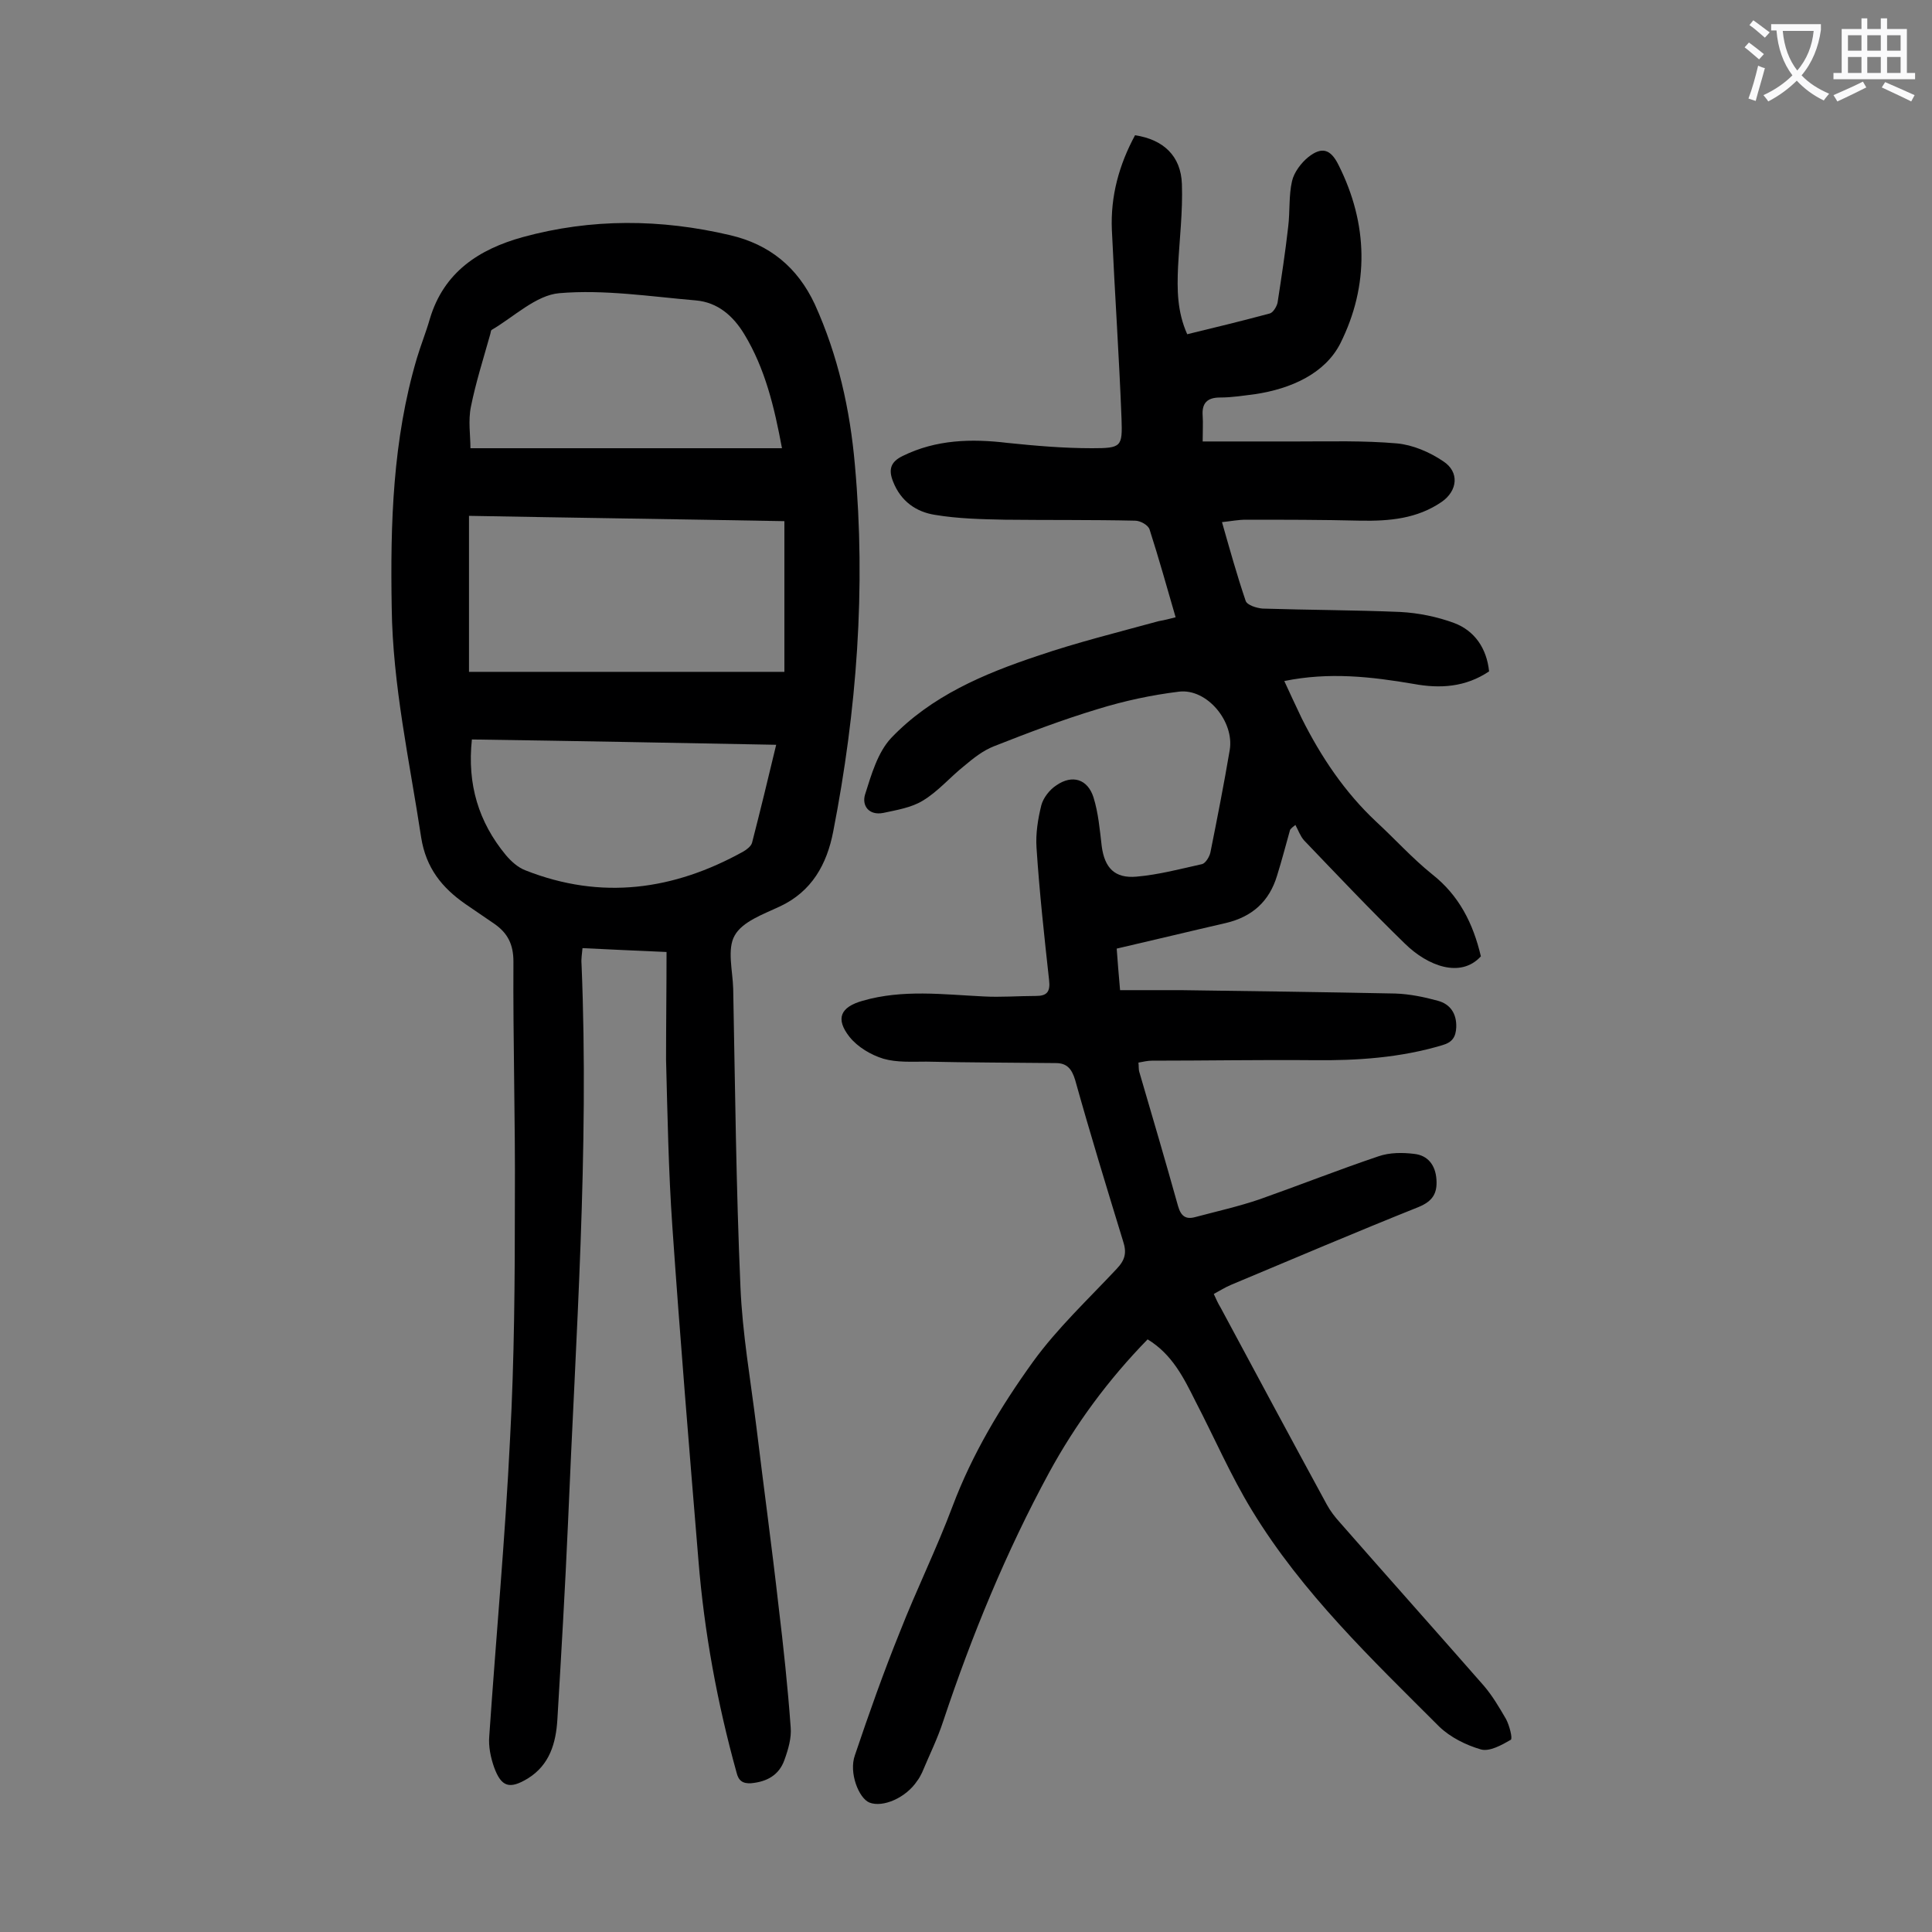
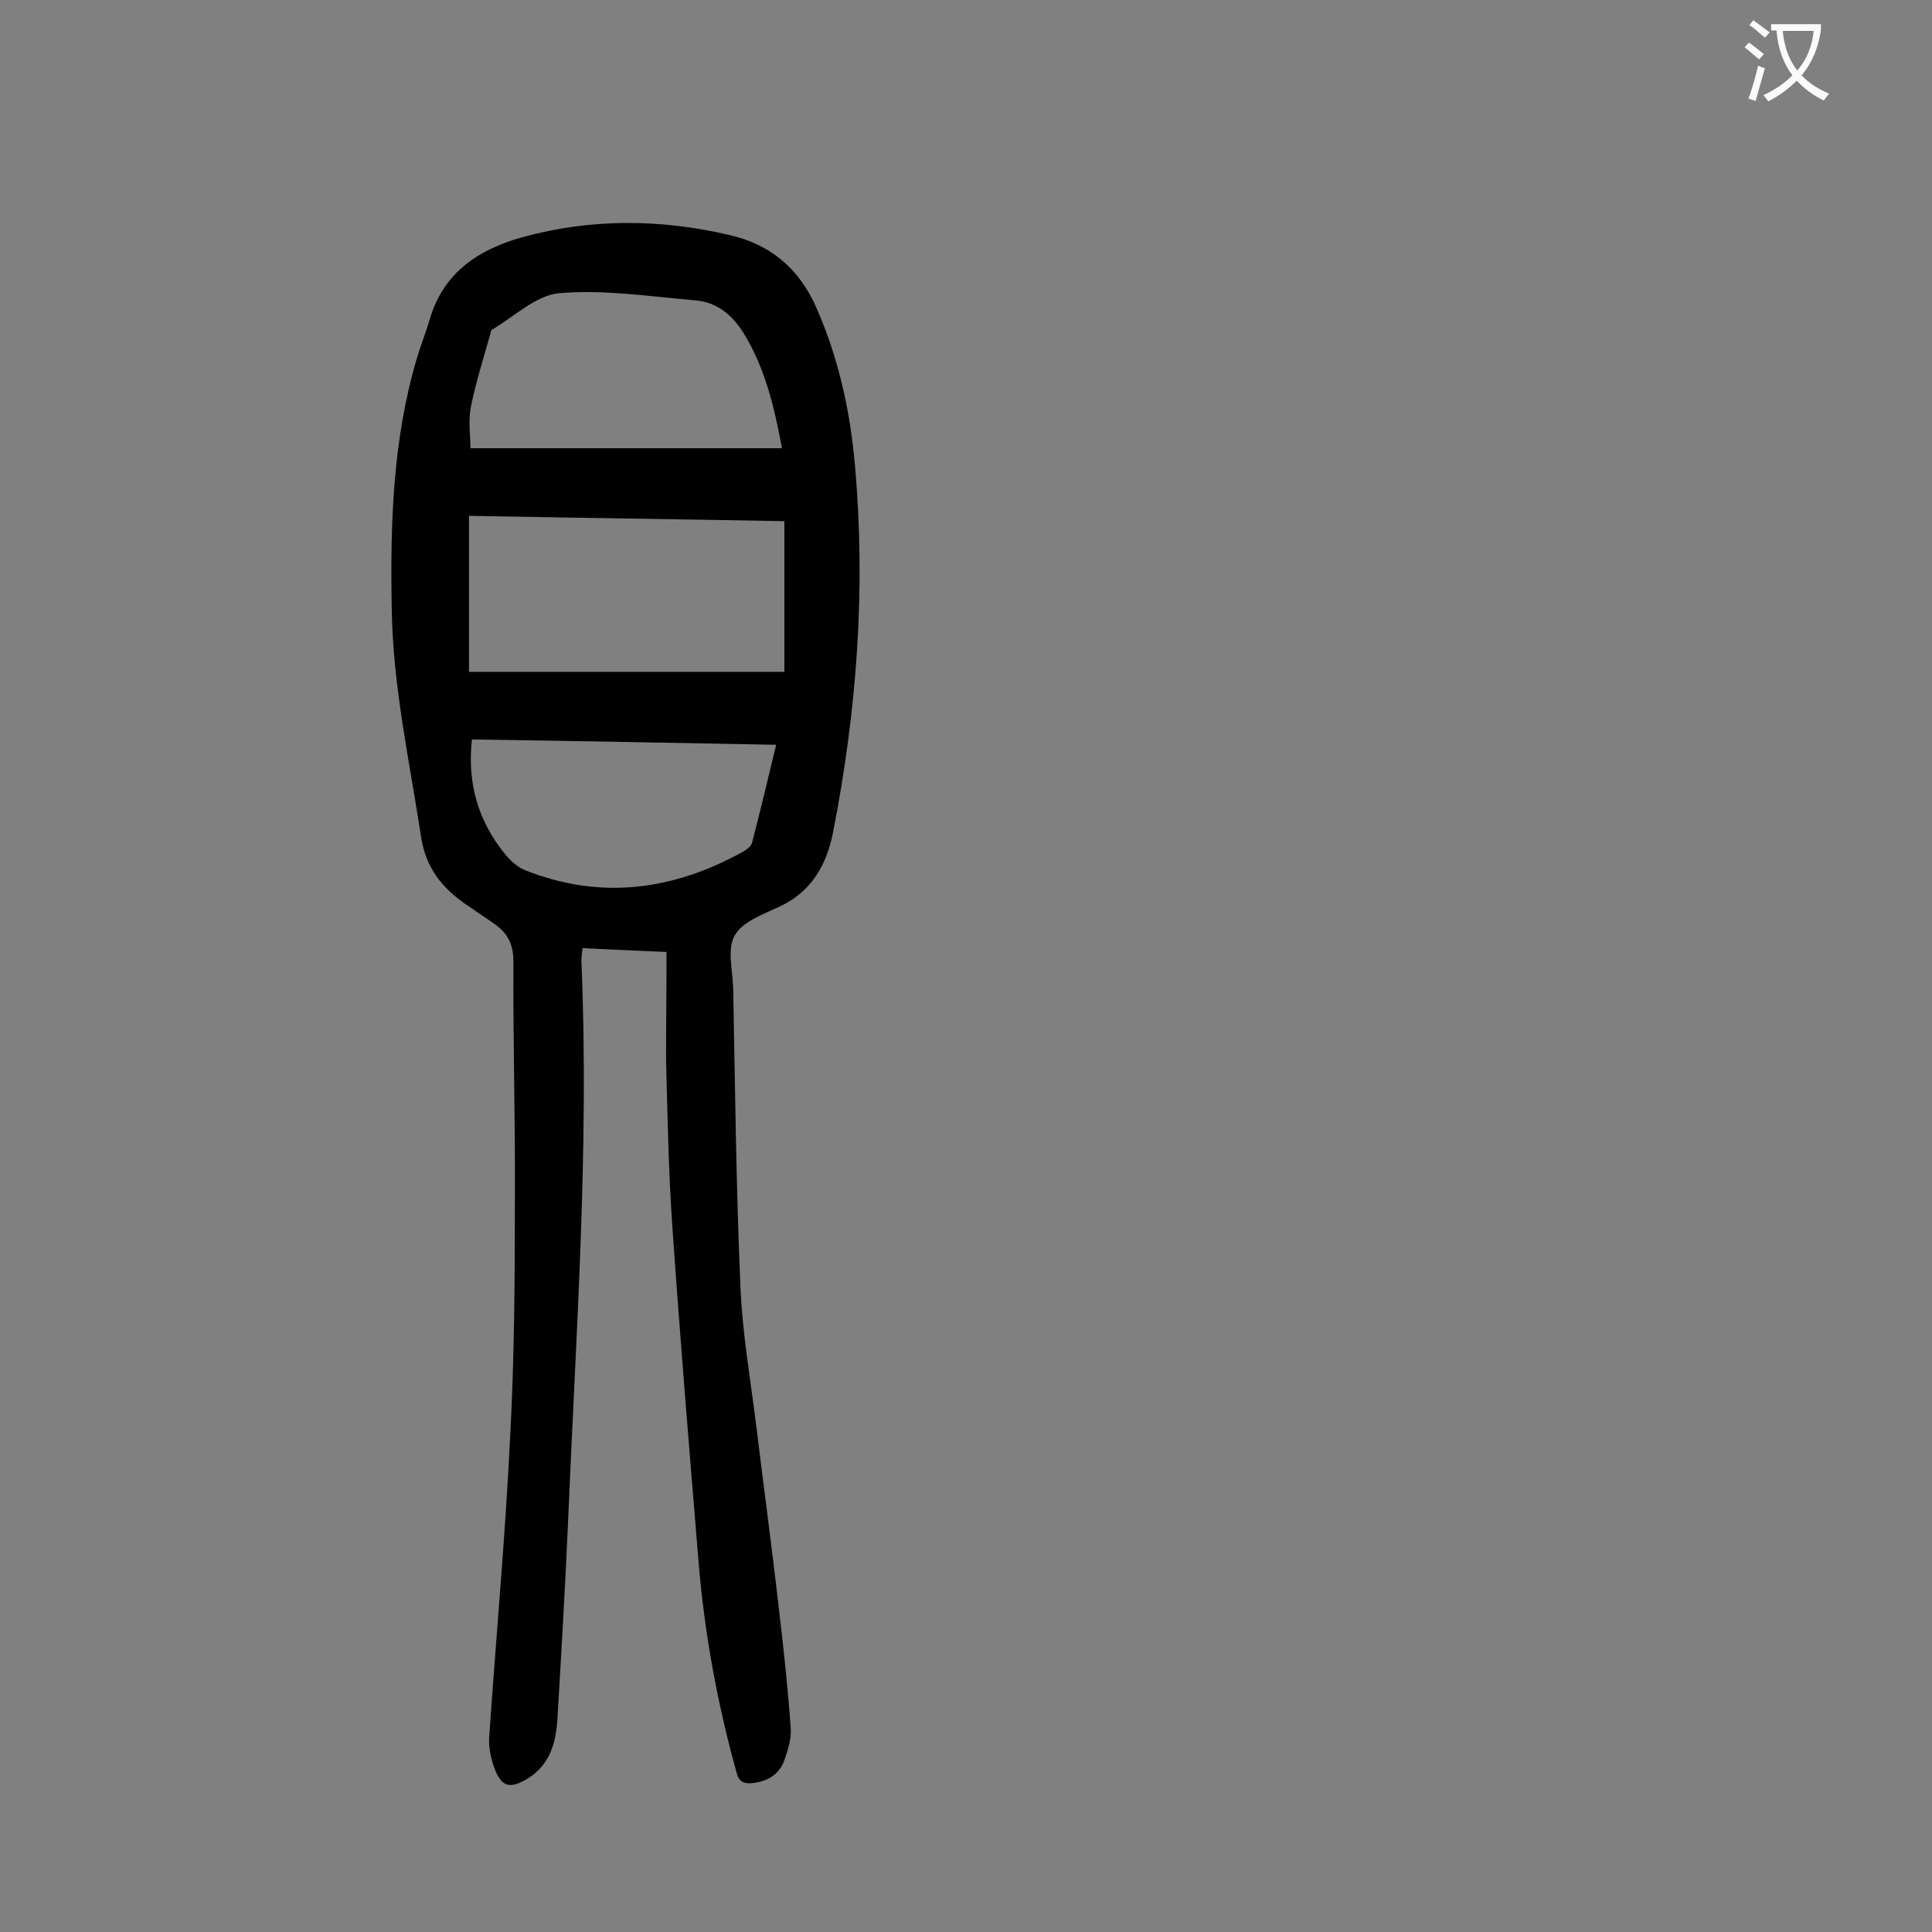
<svg xmlns="http://www.w3.org/2000/svg" enable-background="new 0 0 400 400" viewBox="0 0 400 400">
  <rect x="0" y="0" width="400" height="400" fill="#808080" stroke="none" />
-   <path d="m243.4 127.8c-1.8-6.2-3.5-12.3-5.4-18.2-.3-.9-1.9-1.8-3-1.8-8.9-.2-17.9-.1-26.9-.2-4.8-.1-9.7-.2-14.5-1-3.9-.6-7.1-2.8-8.7-6.9-1-2.5-.5-4.1 2-5.3 6.9-3.4 14.2-3.6 21.7-2.7 5.8.6 11.6 1.1 17.5 1.1 6.1 0 6.3-.3 6.1-6.1-.5-13-1.4-26-2-39.1-.3-7 1.5-13.5 4.8-19.6 5.9.9 9.5 4.3 9.7 10.1.2 5.7-.5 11.4-.8 17.2-.2 4.6-.2 9.2 1.9 13.9 5.8-1.4 11.5-2.8 17.1-4.3.7-.2 1.4-1.4 1.6-2.2.8-5.2 1.6-10.4 2.2-15.7.4-3.2.1-6.5.8-9.5.4-1.8 1.9-3.8 3.4-5 2.8-2.2 4.6-1.6 6.2 1.6 6.2 12.3 6.4 25 .4 37-3.2 6.3-10.3 9.4-17.6 10.5-2.4.3-4.8.7-7.3.7-2.7 0-3.8 1.2-3.6 3.8.1 1.5 0 3 0 5.3h19.6c6.9 0 13.7-.2 20.6.4 3.3.3 6.8 1.8 9.6 3.7 3.4 2.2 3 6.1-.3 8.4-5.1 3.5-10.8 4-16.8 3.9-7.9-.2-15.9-.2-23.8-.2-1.5 0-3 .3-4.9.5 1.6 5.6 3.1 11 4.9 16.3.3.9 2.3 1.5 3.5 1.6 9.5.3 19 .3 28.5.7 3.8.2 7.7 1 11.2 2.3 4.2 1.6 6.7 5.2 7.2 10-4.9 3.3-10.2 3.6-15.6 2.6-8.8-1.5-17.5-2.5-26.8-.6 1.2 2.6 2.4 5.2 3.6 7.7 4 8 8.9 15.3 15.4 21.4 3.9 3.6 7.5 7.6 11.6 10.9 5.6 4.4 8.5 10.2 10.1 17-4.2 4.6-11 2-15.7-2.6-7.1-6.9-14-14.2-20.9-21.4-.8-.9-1.2-2.1-1.8-3.2-.4.3-.8.6-1.1 1-.9 3.2-1.7 6.3-2.7 9.5-1.6 5.3-5.1 8.5-10.6 9.8-7.4 1.7-14.8 3.5-22.6 5.3.2 2.7.4 5.3.7 8.6h12.6c14.8.2 29.6.4 44.4.7 2.9.1 5.9.7 8.8 1.5 2.6.7 3.9 2.7 3.8 5.5-.1 2-.8 3.1-2.9 3.7-8.7 2.6-17.6 3.2-26.6 3.1-11.2-.1-22.3.1-33.5.1-.9 0-1.7.2-2.8.4.1.7 0 1.4.2 2 2.7 9.2 5.4 18.4 8 27.7.6 2.1 1.6 2.8 3.5 2.3 4.5-1.2 9-2.2 13.4-3.7 8.2-2.9 16.3-6.1 24.6-8.9 2.3-.8 5-.8 7.4-.5 2.8.3 4.4 2.3 4.6 5.3.2 2.9-.8 4.5-3.7 5.7-13 5.2-25.9 10.7-38.8 16.1-1.2.5-2.3 1.2-3.6 1.9.5 1.1.9 2 1.4 2.8 7.3 13.6 14.6 27.2 22 40.8.7 1.3 1.7 2.6 2.7 3.7 9.9 11.3 19.9 22.5 29.8 33.8 1.8 2.1 3.2 4.5 4.6 6.9.7 1.3 1.4 4 1 4.3-1.9 1.1-4.4 2.5-6.2 2-3.1-.9-6.3-2.5-8.6-4.7-14-14-28.4-27.7-38.8-44.8-4.4-7.2-7.8-15.1-11.7-22.6-2.4-4.8-4.8-9.7-9.9-12.8-8.1 8.3-14.9 17.5-20.4 27.6-8.9 16.4-16 33.7-21.9 51.4-1.2 3.7-2.9 7.1-4.4 10.7-.3.6-.6 1.2-1 1.7-2.3 3.5-7.1 5.6-9.9 4.5-2.2-.9-4.3-6.2-3-9.8 2.9-8.6 5.9-17.1 9.3-25.5 3.4-8.7 7.6-17.2 10.9-26 4.1-10.9 10-20.7 16.7-30 5-6.9 11.4-12.9 17.3-19.2 1.8-1.9 2.1-3.4 1.3-5.8-3.4-11.1-6.8-22.2-9.9-33.3-.7-2.3-1.7-3.5-4-3.5-8.9-.1-17.9-.1-26.8-.3-3 0-6.1.2-8.9-.6-2.6-.8-5.3-2.4-7-4.5-3-3.8-1.9-6.2 2.7-7.5 8.3-2.4 16.7-1.3 25-.9 3.6.2 7.3-.1 10.9-.1 2.2 0 3-.8 2.7-3.3-1-9.1-2-18.2-2.6-27.4-.2-2.9.3-6 1-8.8.4-1.5 1.7-3.2 3.1-4.1 3.3-2.3 6.5-1.3 7.7 2.5 1 3.2 1.3 6.7 1.7 10.1.6 4.5 2.7 6.7 7.2 6.3 4.6-.4 9.1-1.6 13.6-2.6.7-.2 1.5-1.5 1.7-2.4 1.4-7 2.8-14.1 4-21.2 1-5.9-4.7-12.8-10.5-12.1-5.7.7-11.3 1.9-16.8 3.6-7.3 2.2-14.4 4.9-21.5 7.7-2.3.9-4.3 2.5-6.2 4.1-2.9 2.3-5.4 5.3-8.6 7.2-2.3 1.4-5.3 1.9-8.1 2.5-3 .6-4.5-1.5-3.8-3.8 1.3-4.1 2.6-8.7 5.4-11.7 8.3-8.7 19.2-13.3 30.3-17 8.2-2.8 16.7-4.9 25.1-7.2 1.2-.2 2.3-.5 3.5-.8z" fill="#000001" />
  <path d="m138 197.1c-6.4-.3-11.7-.5-17.4-.8-.1 1.2-.3 2.2-.2 3.3 1.6 38.6-1.2 77.1-2.8 115.7-.6 13.6-1.4 27.2-2.2 40.7-.3 4.9-1.6 9.4-6.1 12.2-3.8 2.3-5.5 1.8-7-2.3-.7-2-1.2-4.3-1-6.5 1.4-20.5 3.3-41 4.3-61.5.9-16.5 1-33.1 1-49.7.1-16.4-.4-32.7-.3-49.1 0-3.6-1.2-5.9-3.9-7.8-2-1.4-4-2.7-6-4.1-4.9-3.4-8.2-7.5-9.2-13.8-2.4-15.8-5.9-31.5-6.1-47.6-.3-17.4.2-34.7 5.2-51.6.8-2.7 1.9-5.4 2.7-8.2 2.9-9.7 10.2-14.4 19.2-16.9 14.2-3.9 28.6-3.8 43-.4 8.1 1.9 13.9 6.6 17.5 14.3 4.8 10.6 7.3 21.8 8.3 33.3 2.3 25.5.4 50.8-4.5 75.9-1.3 6.7-4.4 12.4-11.1 15.5-3.4 1.6-7.7 3.1-9.3 6-1.6 2.8-.4 7.3-.3 11 .4 20.6.6 41.1 1.5 61.7.4 9.7 2.1 19.3 3.3 29 1.5 12.4 3.2 24.8 4.6 37.2 1 8.3 1.9 16.7 2.5 25 .2 2.2-.5 4.6-1.3 6.8-1.1 3.1-3.6 4.5-6.9 4.8-1.7.1-2.6-.5-3-2.2-4-14.4-6.7-29.1-7.9-44-1.9-23-3.8-46-5.4-69.1-.8-11.5-1-23-1.3-34.5 0-7.3.1-14.7.1-22.3zm24.4-89.2c-21.8-.4-43.5-.7-65.3-1.1v32.3h65.3c0-10.6 0-20.7 0-31.2zm-65-15.1h64.5c-1.6-8.6-3.5-16.5-7.8-23.6-2.3-3.8-5.5-6.6-10-7-9.4-.8-19-2.3-28.3-1.5-4.8.4-9.4 4.9-14 7.6-.2.1-.2.6-.3.9-1.4 5-3 10-4 15-.6 2.9-.1 5.9-.1 8.6zm.3 60.3c-1 9.3 1.4 17.1 7 23.9 1.1 1.3 2.5 2.6 4.1 3.2 15.7 6.2 30.7 4.1 45.1-3.9.7-.4 1.6-1.1 1.8-1.8 1.7-6.6 3.3-13.2 5-20.3-21.1-.4-41.9-.8-63-1.1z" fill="#000001" />
  <g fill="#fafafb">
    <path d="m362.1 8.8c1.1.8 2.1 1.6 3.1 2.4l-1 1.1c-1.3-1.1-2.3-2-3-2.5zm1.9 4.8c.5.2.9.4 1.4.5-.6 2.3-1.3 4.5-1.9 6.8l-1.5-.5c.8-2.1 1.4-4.3 2-6.8zm-1-9.4c1.3.9 2.4 1.8 3.4 2.5l-1 1.1c-1.4-1.2-2.4-2.1-3.2-2.6zm3.7 2.2v-1.4h10.3v1.2c-.5 3.6-1.8 6.8-4 9.4 1.5 1.6 3.4 2.8 5.7 3.8-.3.4-.7.8-1.1 1.4-2.3-1.1-4.1-2.5-5.6-4.1-1.6 1.6-3.6 3.1-5.9 4.3-.3-.5-.7-.9-1-1.3 2.4-1.1 4.4-2.5 6-4.1-1.9-2.5-3-5.6-3.3-9.3h-1.1zm8.8 0h-6.4c.3 3.3 1.3 6 3 8.2 2-2.3 3.1-5.1 3.4-8.2z" />
-     <path d="m385.3 3.8h1.3v2.2h2.8v-2.2h1.3v2.2h4.1v9.1h1.7v1.3h-16.9v-1.3h1.7v-9.1h4.1v-2.2zm.4 13.1.7 1.2c-1.8.9-3.8 1.9-6 2.9-.2-.4-.5-.8-.8-1.3 2.3-1 4.3-1.9 6.1-2.8zm-3.1-6.4h2.8v-3.2h-2.8zm0 4.6h2.8v-3.3h-2.8zm4-4.6h2.8v-3.2h-2.8zm0 4.6h2.8v-3.3h-2.8zm3.7 1.9c2.1.9 4.1 1.8 6.1 2.7l-.7 1.3c-2.2-1.1-4.2-2-6.1-2.9zm3.2-9.7h-2.8v3.2h2.8zm-2.8 7.8h2.8v-3.3h-2.8z" />
  </g>
</svg>